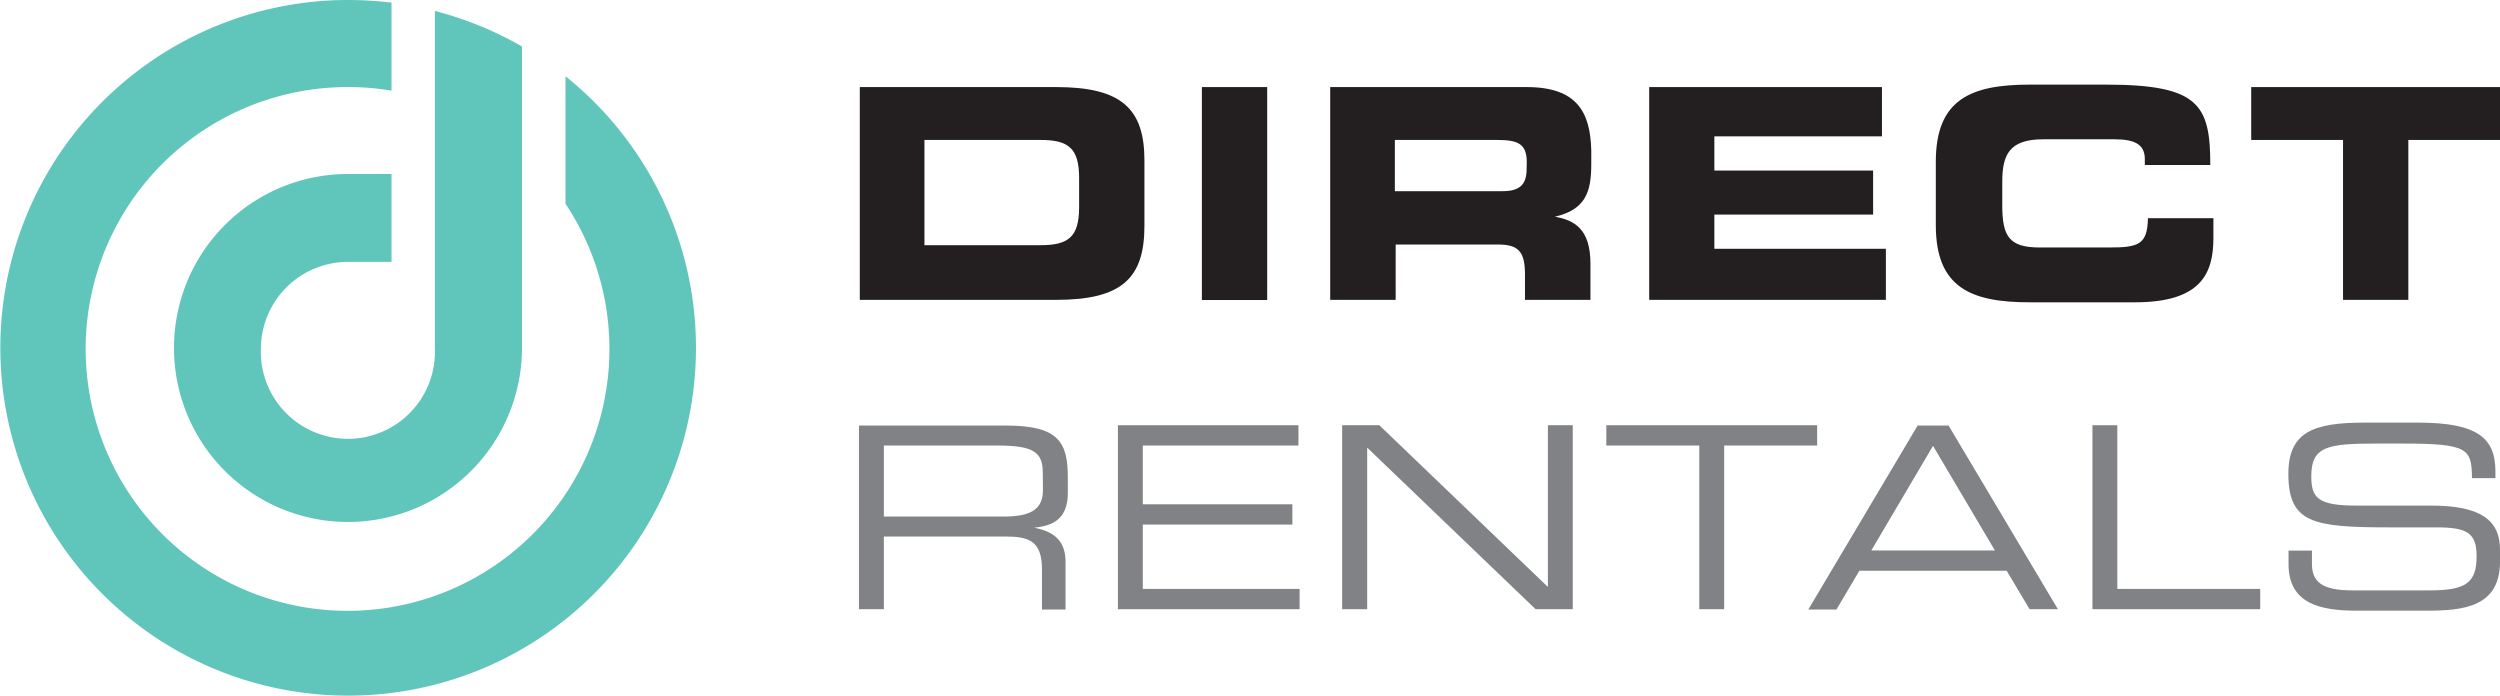
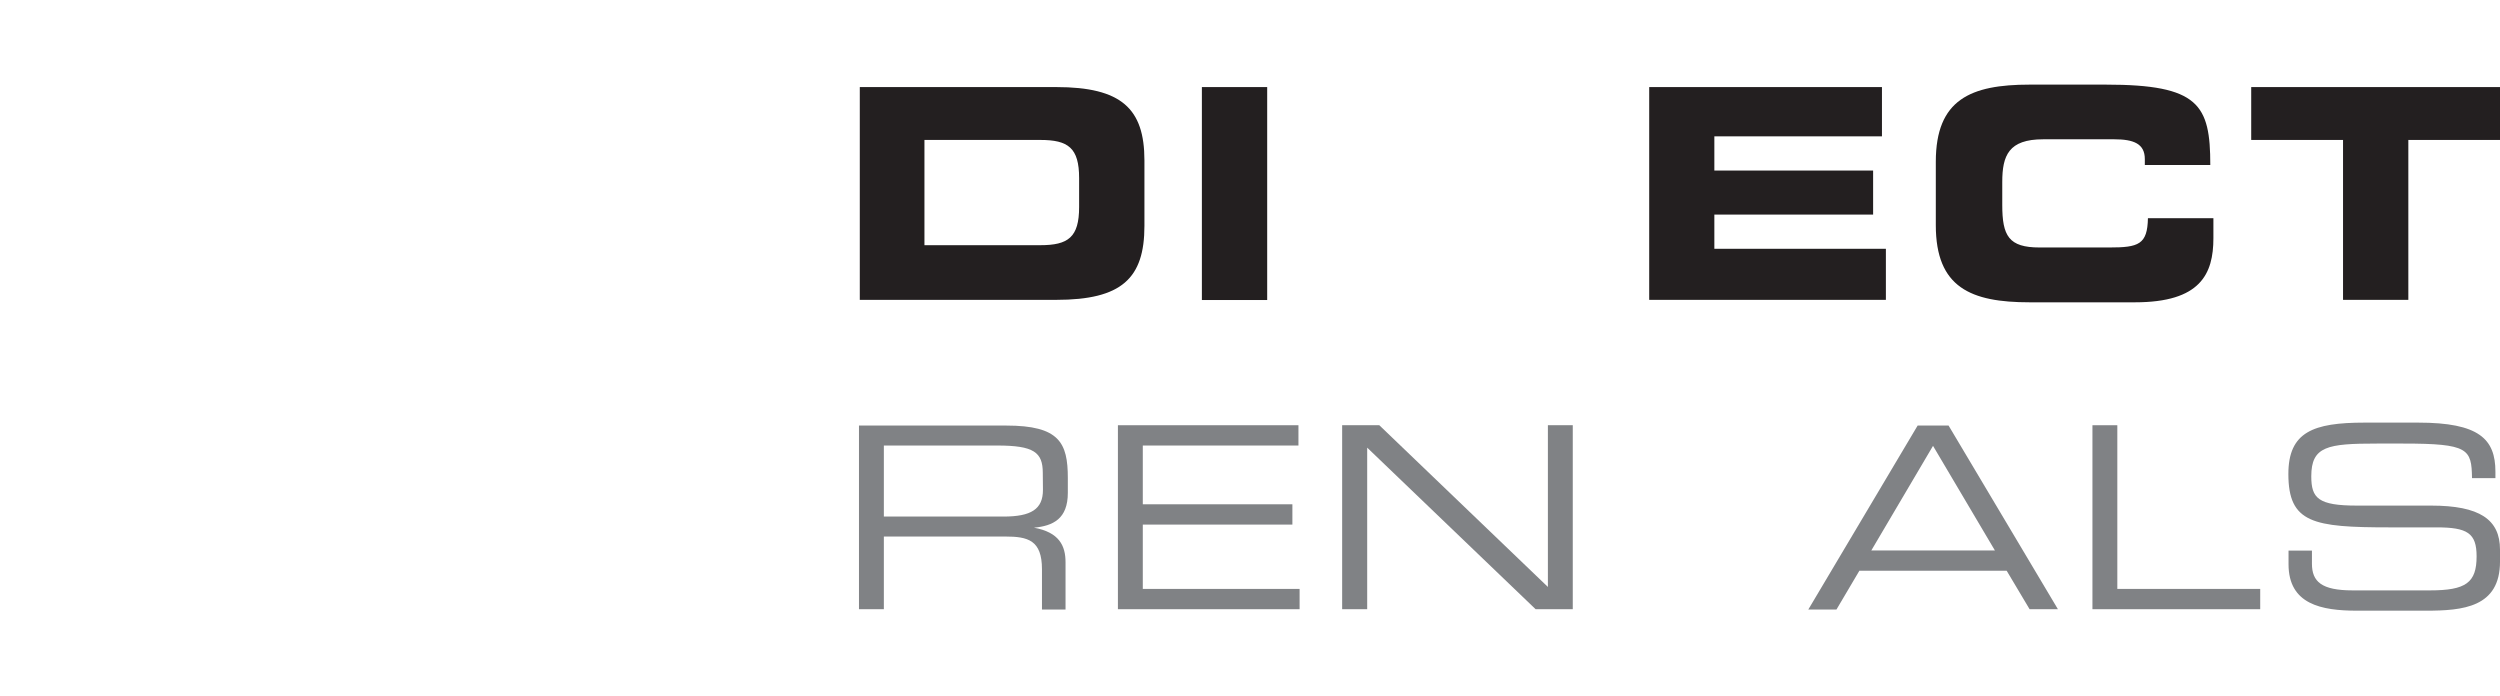
<svg xmlns="http://www.w3.org/2000/svg" id="Layer_1" data-name="Layer 1" viewBox="0 0 152.74 42.52">
  <defs>
    <style>.cls-1{fill:#231f20;}.cls-2{fill:#808285;}.cls-3{fill:#60c5ba;}</style>
  </defs>
  <path class="cls-1" d="M64.53,5.32h-12v13h12c4,0,5.39-1.31,5.39-4.52v-4C69.92,6.63,68.51,5.32,64.53,5.32Zm1.4,7.33c0,1.85-.67,2.33-2.37,2.33H56.48V8.55h7.08c1.7,0,2.37.48,2.37,2.33Z" />
  <path class="cls-1" d="M128.87,15.12h-4.26c-1.89,0-2.28-.71-2.28-2.6v-1.4c0-1.62.39-2.61,2.5-2.61h4.34c1.19,0,1.87.27,1.87,1.21v.36h4c0-3.69-.7-4.91-6.38-4.91H124c-3.59,0-5.73.9-5.73,4.71v3.88c0,3.81,2.14,4.71,5.73,4.71h6.44c4,0,4.79-1.73,4.79-3.92V13.33h-4C131.2,14.94,130.66,15.12,128.87,15.12Z" />
  <rect class="cls-1" x="73.43" y="5.32" width="3.99" height="13.01" />
  <polygon class="cls-1" points="137.54 5.32 137.54 8.55 143.15 8.55 143.15 18.32 147.14 18.32 147.14 8.55 152.74 8.55 152.74 5.32 137.54 5.32" />
-   <path class="cls-1" d="M93.27,5.32h-12v13h4V14.94h6.27c1.24,0,1.63.45,1.63,1.82v1.56h4V16.11c0-2.14-1-2.66-2.17-2.87v0c1.83-.43,2.22-1.45,2.22-3.2V9.18C97.16,6.84,96.34,5.32,93.27,5.32Zm0,5c0,.93-.39,1.36-1.47,1.36H85.22V8.55h6.23c1.26,0,1.83.21,1.83,1.36Z" />
  <polygon class="cls-1" points="104.74 13.11 114.44 13.11 114.44 10.42 104.74 10.42 104.74 8.33 114.98 8.33 114.98 5.32 100.76 5.32 100.76 18.32 115.22 18.32 115.22 15.2 104.74 15.2 104.74 13.11" />
  <polygon class="cls-2" points="69.82 32.05 78.96 32.05 78.96 30.81 69.82 30.81 69.82 27.22 79.33 27.22 79.33 25.98 68.3 25.98 68.3 37.22 79.4 37.22 79.4 35.98 69.82 35.98 69.82 32.05" />
  <path class="cls-2" d="M61.48,26h-9V37.22H54V32.78h7.42c1.38,0,2.24.22,2.24,2v2.46H65.1V34.35c0-1-.38-1.83-1.93-2.11v0c1.17-.11,2.07-.54,2.07-2.13v-.91C65.24,27.05,64.72,26,61.48,26Zm2.24,3.93c0,1.18-.72,1.63-2.41,1.63H54V27.22h6.93c2.23,0,2.78.41,2.78,1.67Z" />
  <polygon class="cls-2" points="129.36 25.98 127.84 25.98 127.84 37.22 138.09 37.22 138.09 35.98 129.36 35.98 129.36 25.98" />
  <polygon class="cls-2" points="94.57 35.86 84.27 25.98 82 25.98 82 37.22 83.53 37.22 83.53 27.35 93.82 37.22 96.09 37.22 96.09 25.98 94.57 25.98 94.57 35.86" />
  <path class="cls-2" d="M117.16,26l-6.68,11.24h1.72l1.4-2.37h9L124,37.22h1.73L119.05,26Zm-2.83,7.63,3.77-6.39,3.78,6.39Z" />
-   <polygon class="cls-2" points="111.02 25.98 98.14 25.98 98.14 27.22 103.82 27.22 103.82 37.22 105.34 37.22 105.34 27.22 111.02 27.22 111.02 25.98" />
  <path class="cls-2" d="M148.53,30.89H144c-2.37,0-2.79-.45-2.79-1.79,0-1.84,1-2,4-2h1.62c4,0,4.17.33,4.2,2.11h1.43v-.39c0-2-1-3-4.72-3h-3.28c-3.13,0-4.65.57-4.65,3.14,0,3,1.52,3.26,6.16,3.26h2.89c1.89,0,2.45.35,2.45,1.77,0,1.61-.65,2.08-2.85,2.08h-4.72c-1.9,0-2.49-.53-2.49-1.63v-.8h-1.43v.83c0,2.45,2,2.84,4.18,2.84h4.22c2.25,0,4.52-.2,4.52-3v-.73C152.74,31.74,151.5,30.89,148.53,30.89Z" />
-   <path class="cls-3" d="M15.94,21.26A5.32,5.32,0,0,1,21.26,16h2.66V10.63H21.26A10.63,10.63,0,1,0,31.89,21.26V2.84A21.4,21.4,0,0,0,26.57.67V21.26a5.32,5.32,0,1,1-10.63,0Z" />
-   <path class="cls-3" d="M34.55,4.66v7.79A16,16,0,1,1,21.26,5.32a15.57,15.57,0,0,1,2.66.22V.16A23.31,23.31,0,0,0,21.26,0,21.25,21.25,0,1,0,34.55,4.66Z" />
</svg>